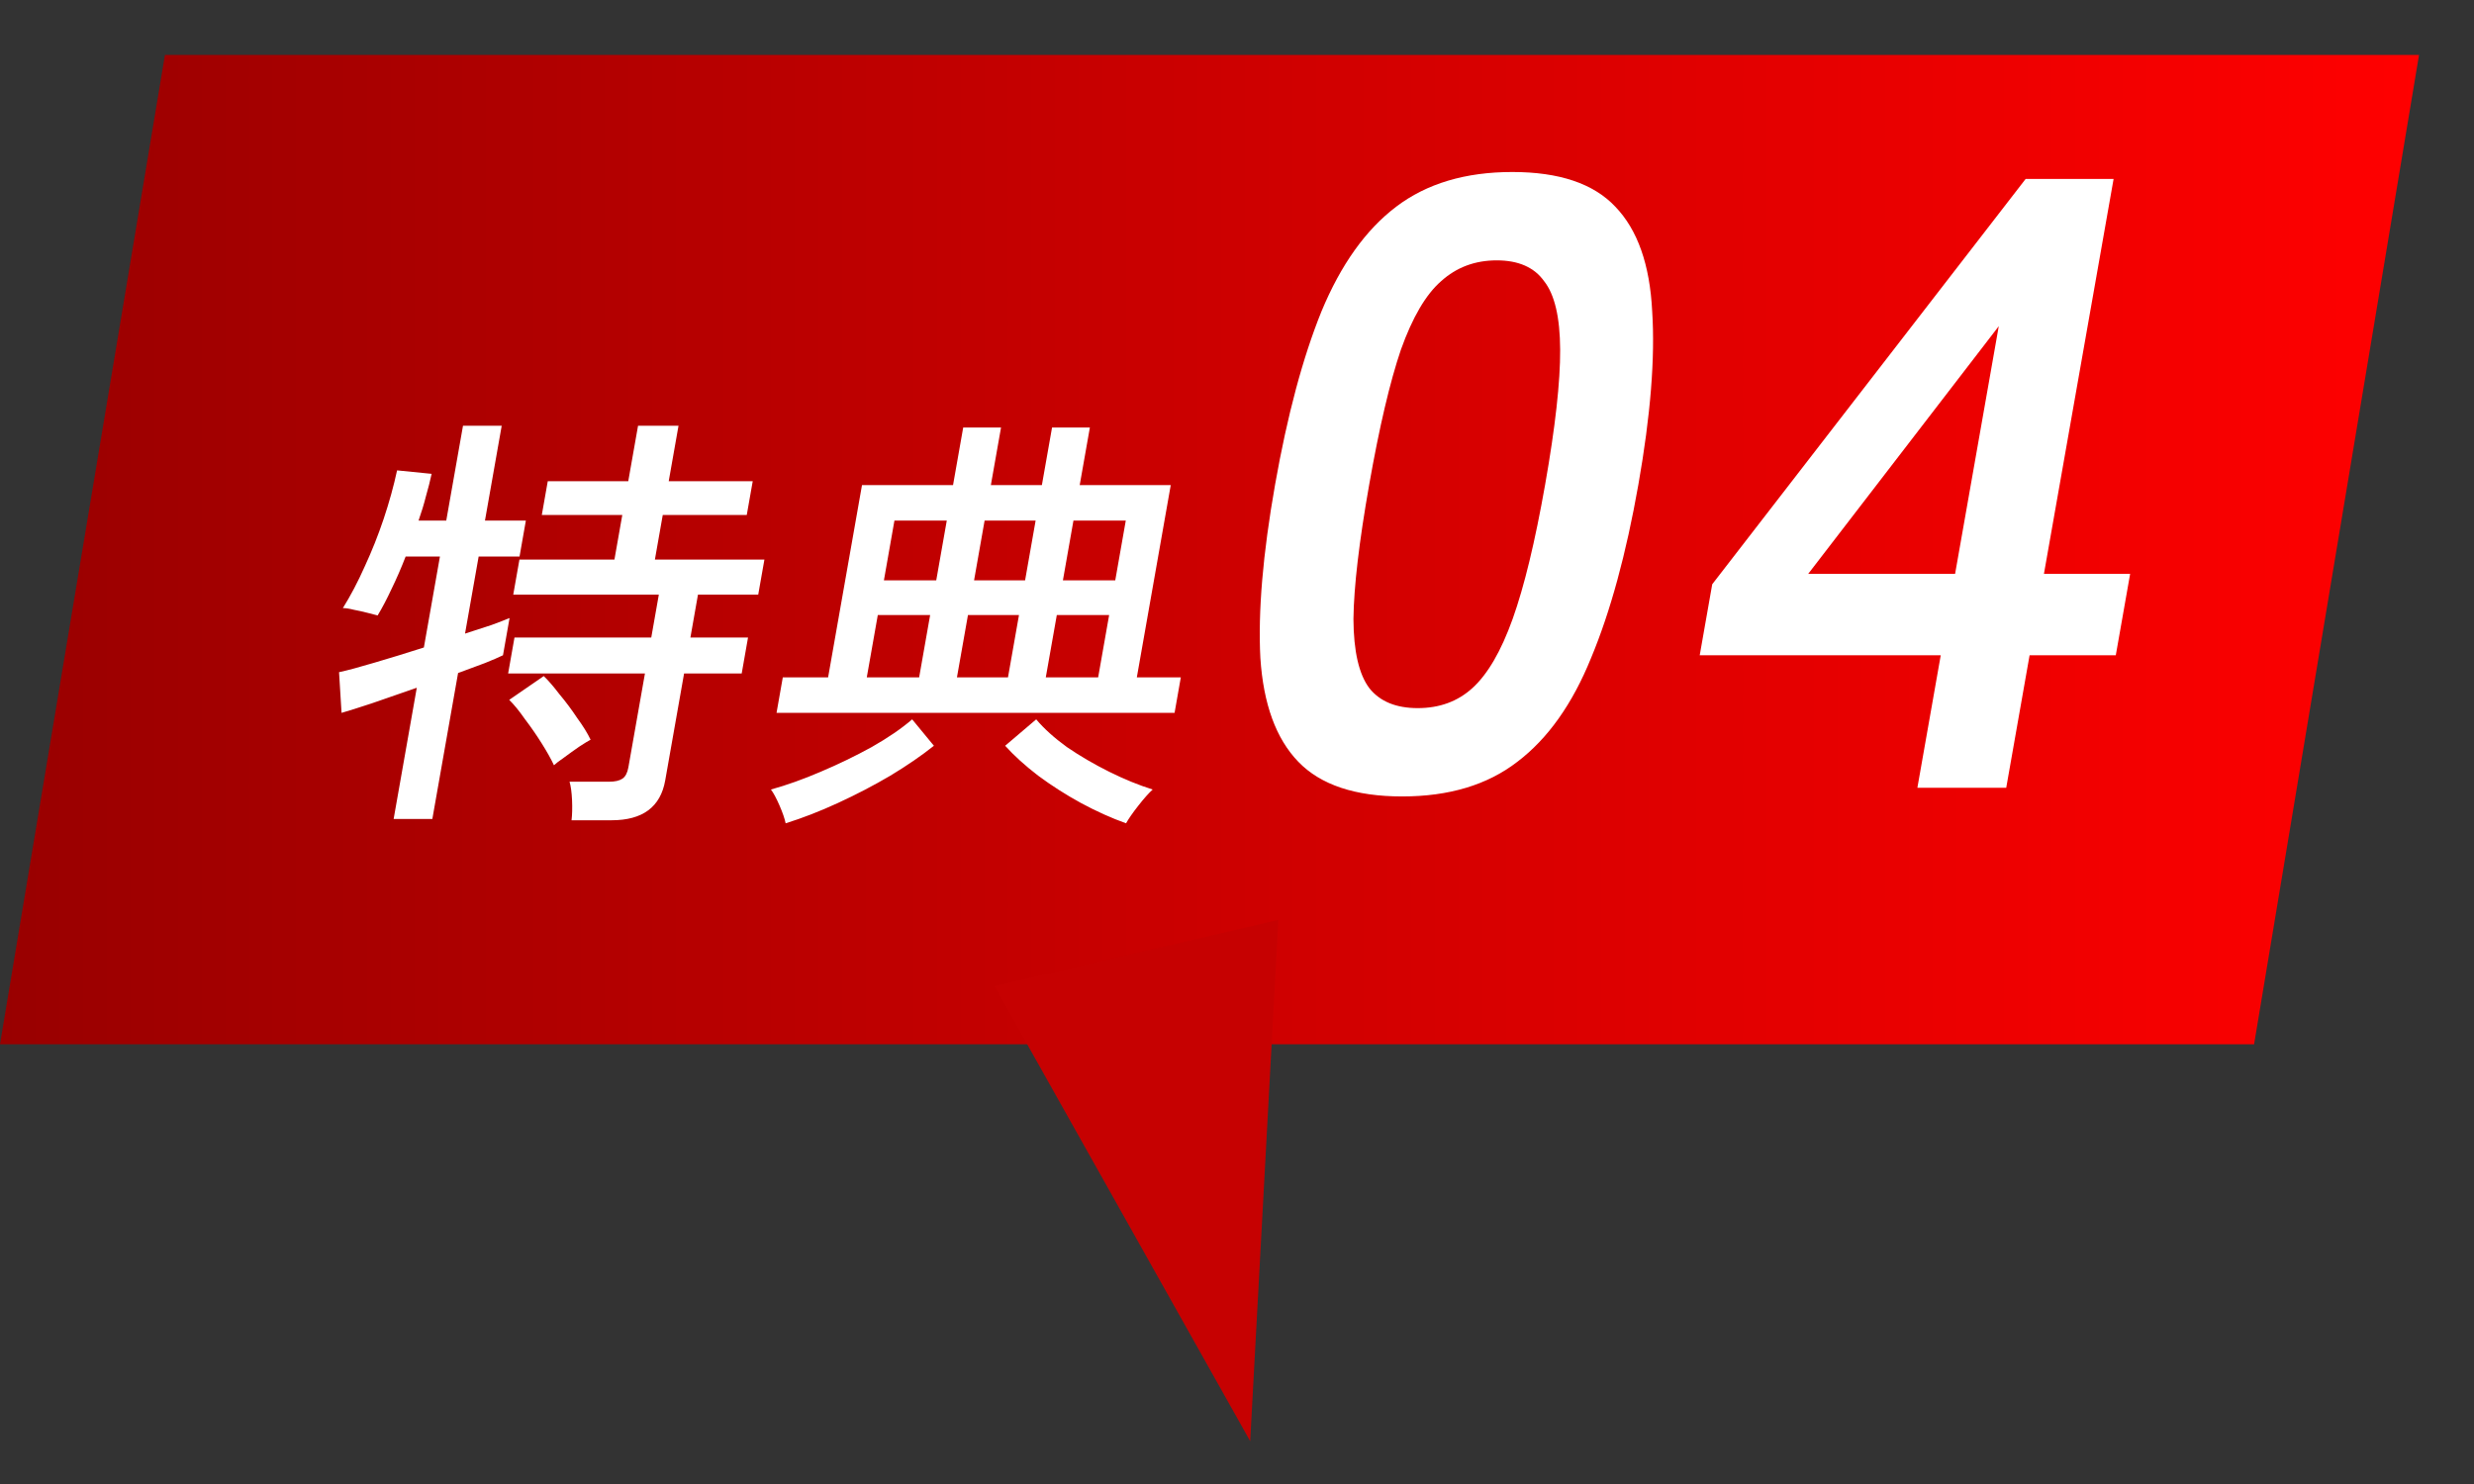
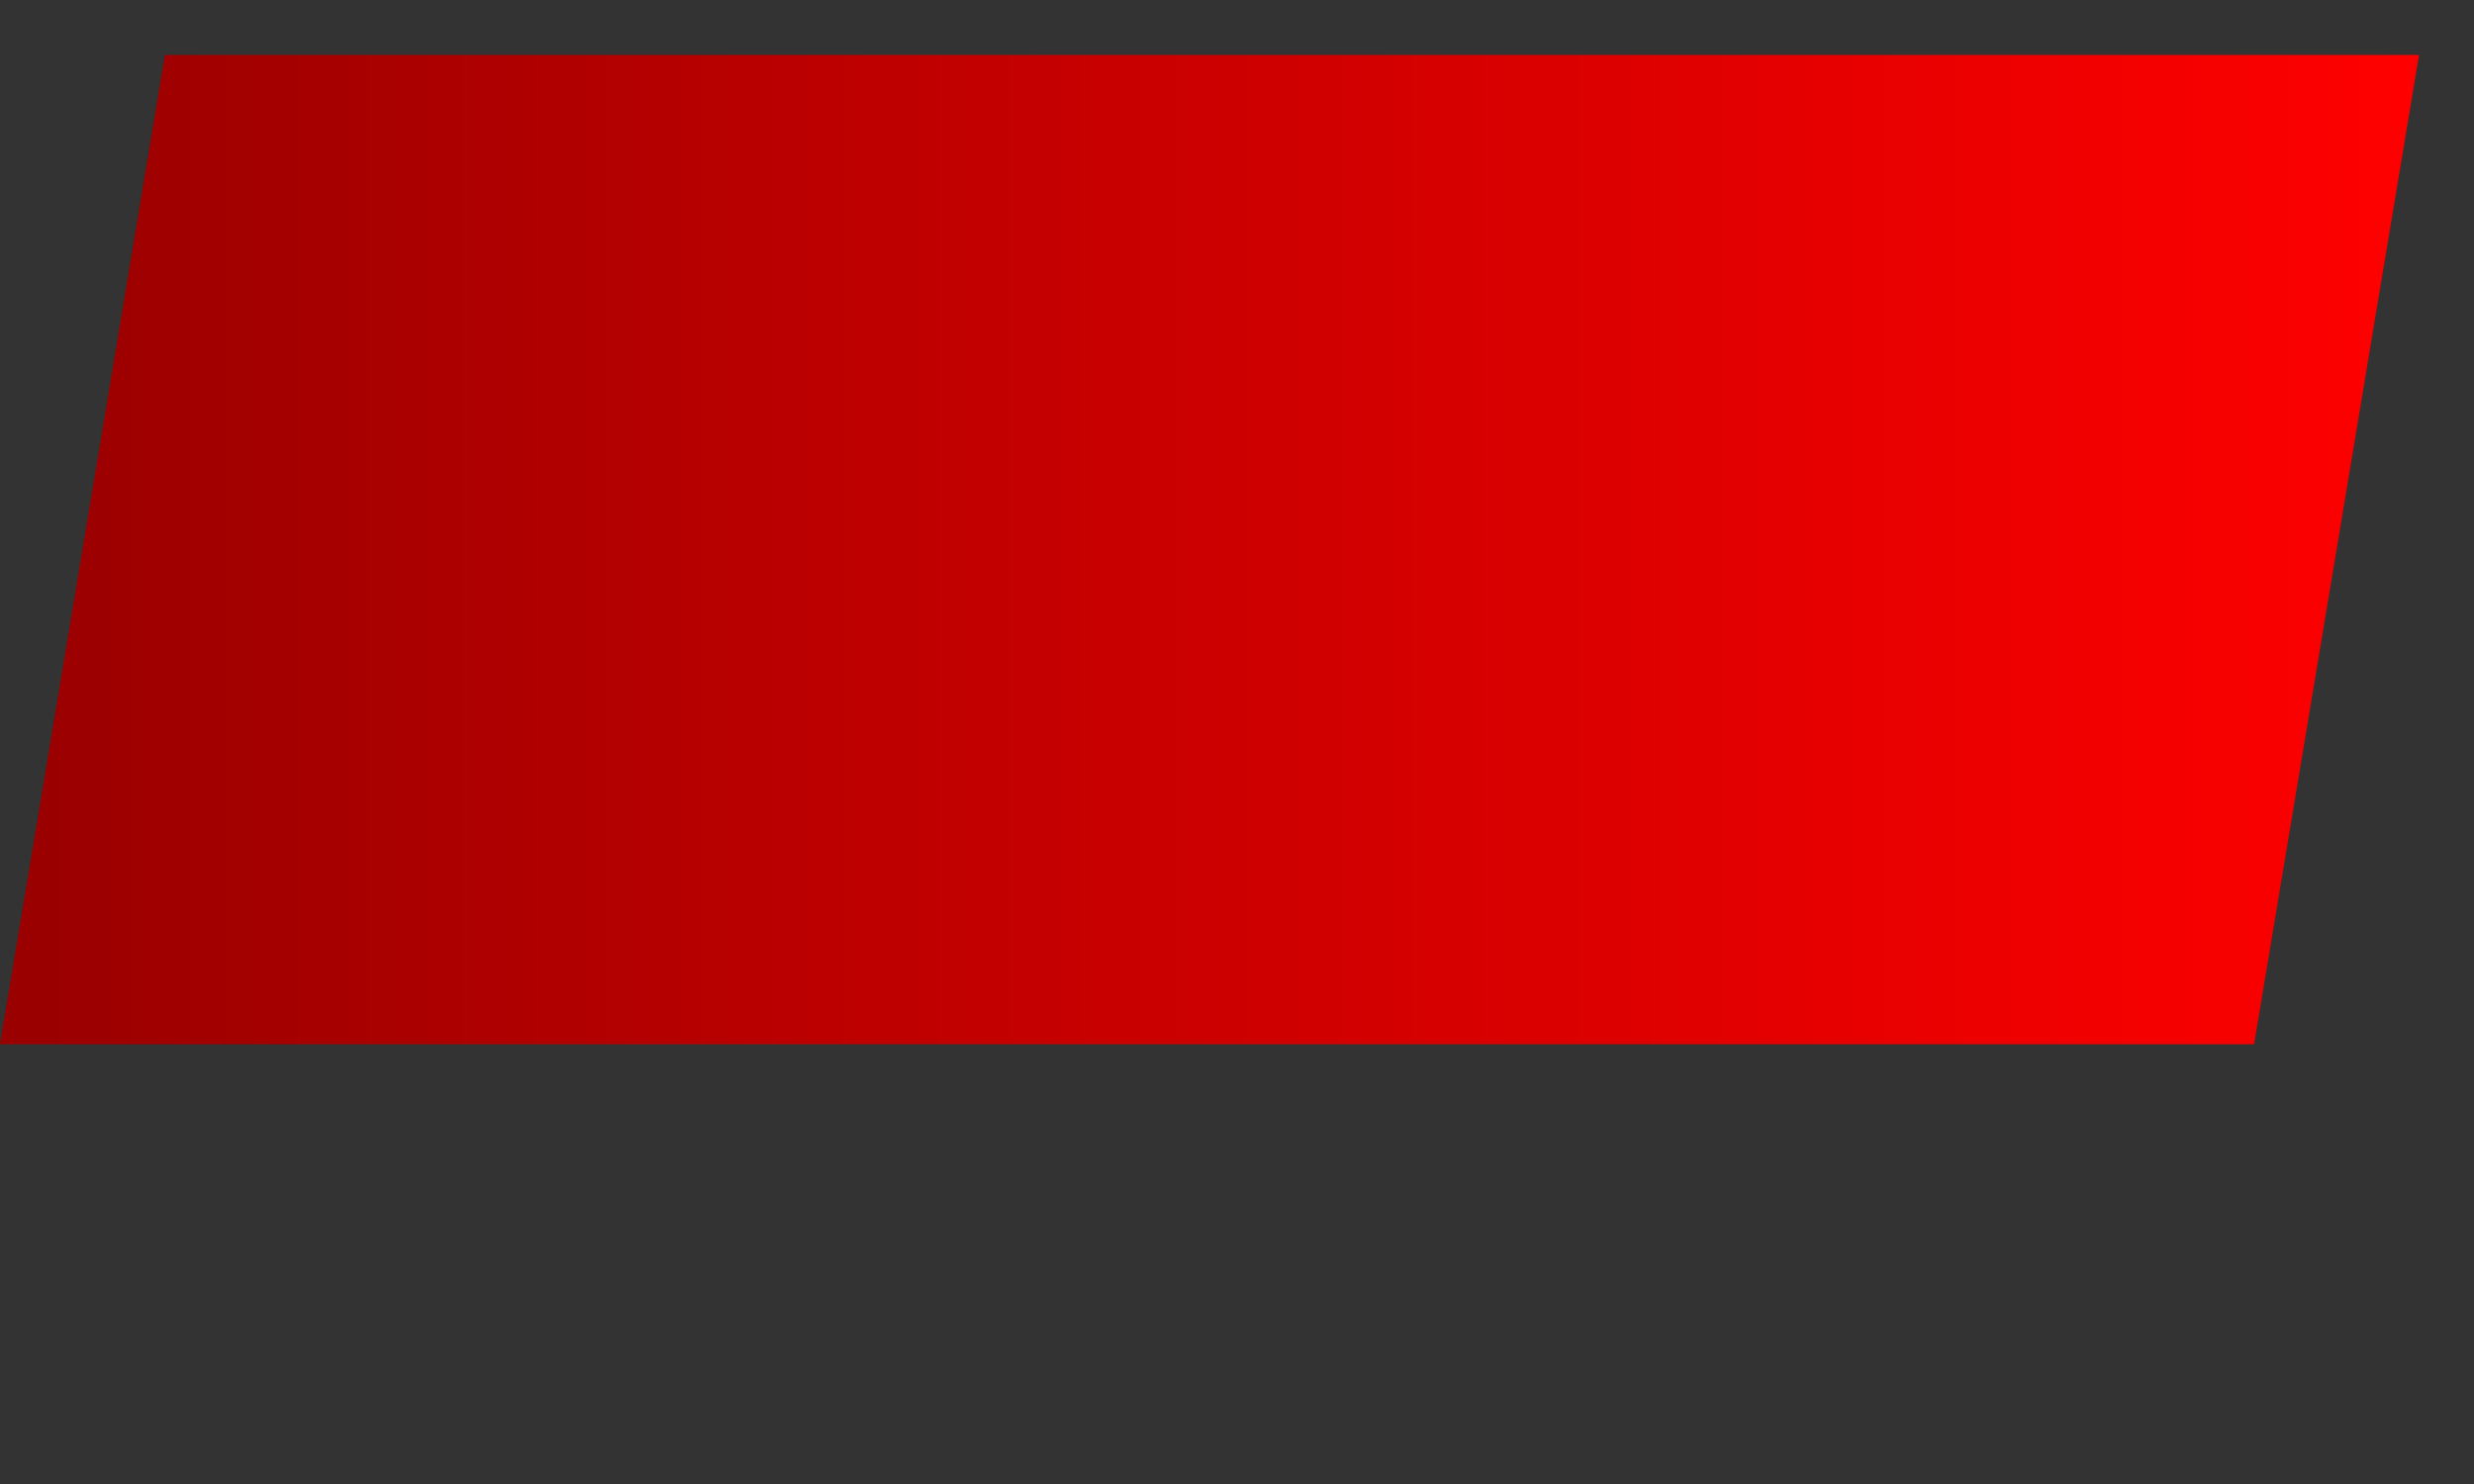
<svg xmlns="http://www.w3.org/2000/svg" width="90" height="54" viewBox="0 0 90 54" fill="none">
  <rect x="0" y="0" width="90" height="54" fill="#333333" stroke="none" />
  <path d="M88 2L6 2L3 20L0 38H82L88 2Z" fill="url(#paint0_linear_6005_31)" />
-   <path d="M20.792 29.848C20.816 29.648 20.822 29.401 20.81 29.107C20.796 28.823 20.766 28.603 20.719 28.445H22.159C22.372 28.445 22.533 28.408 22.642 28.335C22.751 28.261 22.823 28.125 22.859 27.925L23.462 24.506H18.485L18.716 23.198H23.692L23.967 21.638H18.671L18.896 20.362H22.352L22.638 18.739H19.71L19.927 17.51H22.855L23.211 15.493H24.683L24.327 17.51H27.383L27.166 18.739H24.11L23.824 20.362H27.808L27.583 21.638H25.391L25.116 23.198H27.212L26.982 24.506H24.886L24.199 28.398C24.029 29.364 23.378 29.848 22.248 29.848H20.792ZM14.32 29.8L15.162 25.026C14.583 25.226 14.037 25.415 13.526 25.593C13.016 25.761 12.649 25.877 12.425 25.94L12.334 24.459C12.633 24.396 13.064 24.28 13.627 24.112C14.201 23.944 14.798 23.76 15.42 23.561L16.004 20.252H14.756C14.598 20.661 14.427 21.055 14.243 21.433C14.072 21.801 13.903 22.121 13.738 22.395C13.656 22.373 13.534 22.342 13.37 22.3C13.207 22.258 13.043 22.221 12.878 22.19C12.715 22.148 12.58 22.127 12.473 22.127C12.755 21.675 13.02 21.171 13.268 20.614C13.526 20.057 13.756 19.48 13.957 18.881C14.161 18.271 14.323 17.683 14.445 17.116L15.702 17.242C15.645 17.505 15.576 17.778 15.494 18.061C15.423 18.345 15.333 18.639 15.226 18.944H16.234L16.843 15.493H18.251L17.642 18.944H19.13L18.9 20.252H17.412L16.917 23.056C17.279 22.941 17.601 22.836 17.885 22.741C18.17 22.636 18.387 22.552 18.537 22.489L18.298 23.844C18.147 23.918 17.927 24.012 17.64 24.128C17.355 24.233 17.03 24.354 16.664 24.49L15.728 29.8H14.32ZM20.152 27.846C20.044 27.615 19.894 27.347 19.702 27.043C19.511 26.738 19.306 26.444 19.09 26.16C18.886 25.866 18.697 25.635 18.524 25.467L19.781 24.601C19.945 24.758 20.136 24.979 20.352 25.262C20.581 25.535 20.797 25.824 20.999 26.129C21.214 26.423 21.376 26.686 21.485 26.917C21.402 26.959 21.265 27.043 21.072 27.169C20.89 27.295 20.707 27.426 20.523 27.563C20.34 27.689 20.217 27.783 20.152 27.846ZM28.249 25.94L28.477 24.648H30.125L31.358 17.652H34.67L35.04 15.556H36.416L36.046 17.652H37.902L38.272 15.556H39.648L39.278 17.652H42.59L41.356 24.648H42.956L42.729 25.94H28.249ZM28.58 29.958C28.546 29.79 28.472 29.574 28.358 29.312C28.244 29.049 28.14 28.855 28.045 28.729C28.617 28.571 29.22 28.356 29.855 28.083C30.5 27.81 31.119 27.51 31.709 27.185C32.302 26.849 32.793 26.512 33.183 26.176L33.974 27.137C33.527 27.494 32.999 27.857 32.39 28.225C31.783 28.582 31.148 28.913 30.487 29.217C29.825 29.522 29.19 29.769 28.58 29.958ZM40.964 29.958C40.432 29.769 39.884 29.522 39.319 29.217C38.764 28.913 38.247 28.582 37.766 28.225C37.287 27.857 36.887 27.494 36.566 27.137L37.695 26.176C37.977 26.512 38.35 26.849 38.813 27.185C39.289 27.51 39.802 27.81 40.351 28.083C40.9 28.356 41.427 28.571 41.933 28.729C41.793 28.855 41.62 29.049 41.414 29.312C41.208 29.574 41.058 29.79 40.964 29.958ZM31.532 24.648H33.437L33.837 22.379H31.933L31.532 24.648ZM38.044 24.648H39.949L40.349 22.379H38.445L38.044 24.648ZM34.812 24.648H36.669L37.069 22.379H35.213L34.812 24.648ZM32.155 21.118H34.059L34.442 18.944H32.538L32.155 21.118ZM38.667 21.118H40.571L40.954 18.944H39.05L38.667 21.118ZM35.435 21.118H37.291L37.674 18.944H35.818L35.435 21.118ZM51.008 28.981C49.302 28.981 48.043 28.561 47.231 27.72C46.419 26.88 45.959 25.619 45.85 23.939C45.762 22.258 45.94 20.157 46.385 17.636C46.83 15.115 47.392 13.014 48.072 11.333C48.778 9.631 49.684 8.36 50.793 7.52C51.901 6.68 53.308 6.259 55.015 6.259C56.722 6.259 57.97 6.68 58.761 7.52C59.572 8.36 60.02 9.631 60.104 11.333C60.213 13.014 60.045 15.115 59.601 17.636C59.156 20.157 58.583 22.258 57.882 23.939C57.201 25.619 56.307 26.88 55.199 27.72C54.112 28.561 52.715 28.981 51.008 28.981ZM51.575 25.767C52.365 25.767 53.026 25.525 53.559 25.042C54.117 24.538 54.607 23.697 55.028 22.521C55.448 21.344 55.842 19.716 56.209 17.636C56.579 15.535 56.762 13.896 56.756 12.72C56.75 11.543 56.555 10.713 56.171 10.23C55.812 9.726 55.237 9.474 54.448 9.474C53.659 9.474 52.985 9.726 52.427 10.23C51.872 10.713 51.385 11.543 50.964 12.72C50.564 13.896 50.179 15.535 49.809 17.636C49.442 19.716 49.251 21.344 49.236 22.521C49.242 23.697 49.435 24.538 49.815 25.042C50.199 25.525 50.786 25.767 51.575 25.767ZM69.751 28.666L70.601 23.844H61.833L62.288 21.26L73.689 6.512H76.889L74.355 20.882H77.491L76.969 23.844H73.833L72.983 28.666H69.751ZM65.779 20.882H71.123L72.712 11.869L65.779 20.882Z" fill="white" />
-   <path d="M45.48 52.441L36.178 35.881L46.504 33.475L45.48 52.441Z" fill="#C60101" />
  <defs>
    <linearGradient id="paint0_linear_6005_31" x1="88" y1="20" x2="0" y2="20" gradientUnits="userSpaceOnUse">
      <stop stop-color="#FF0000" />
      <stop offset="1" stop-color="#990000" />
    </linearGradient>
  </defs>
</svg>